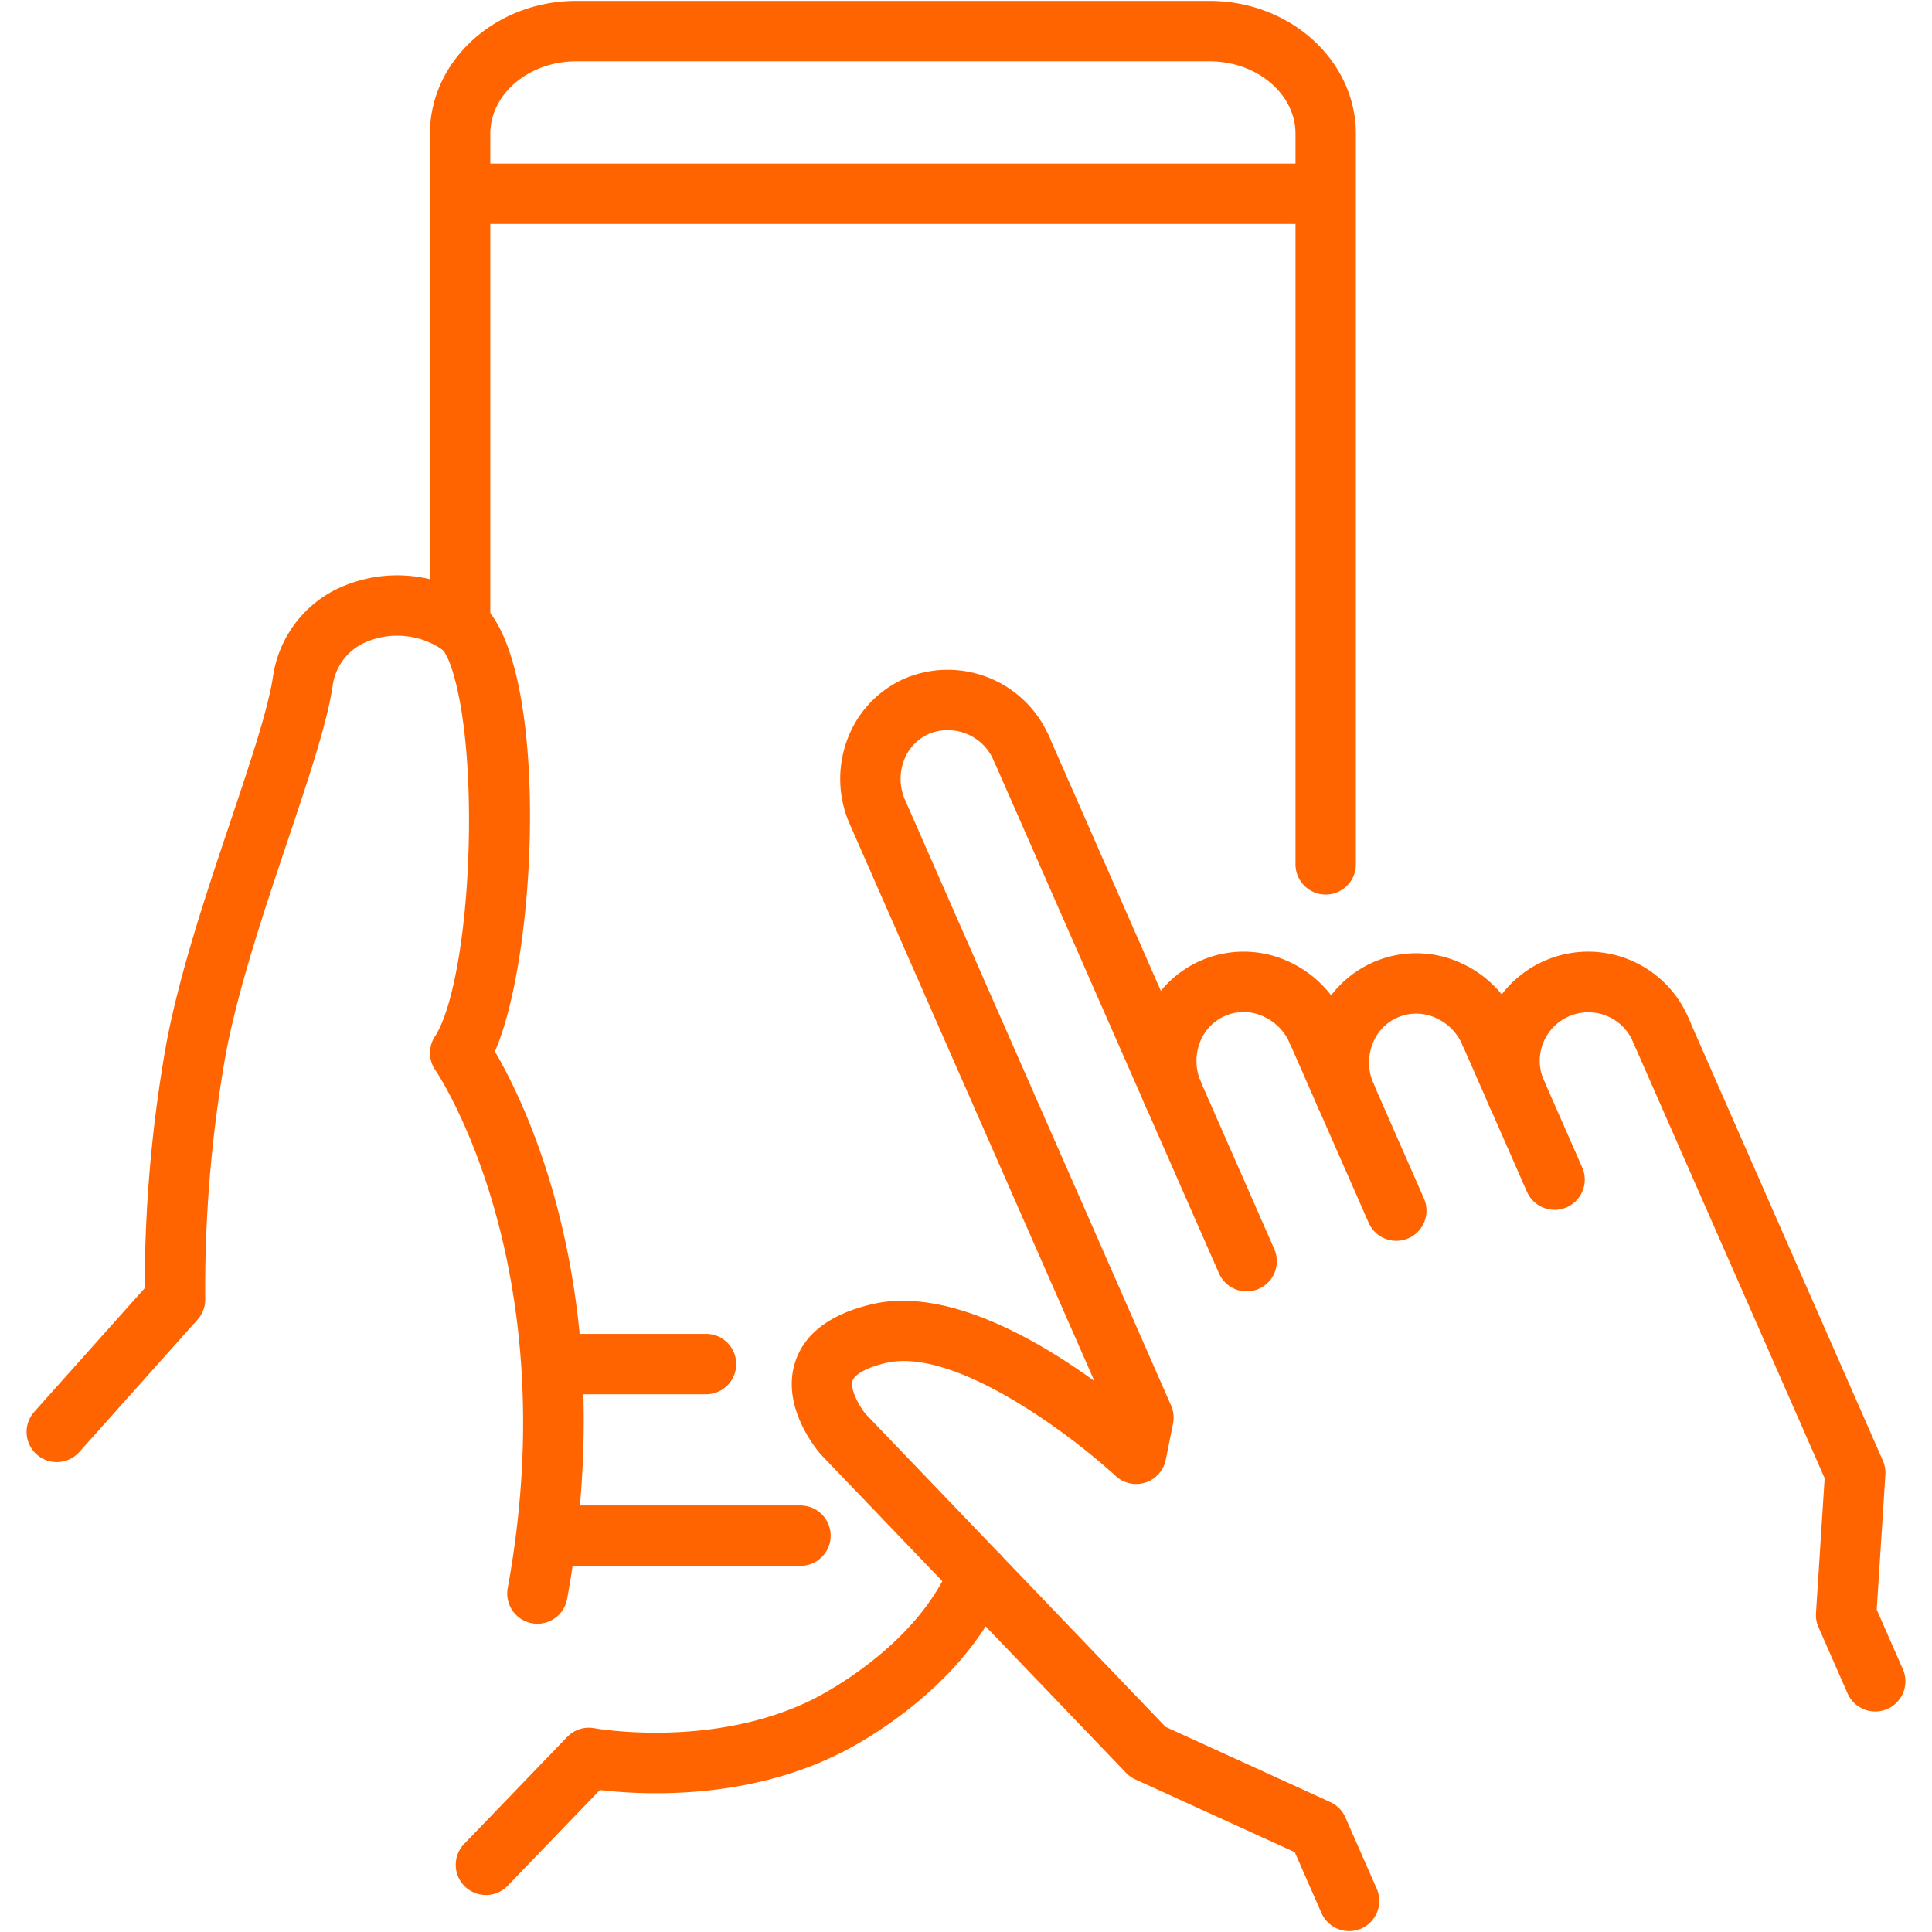
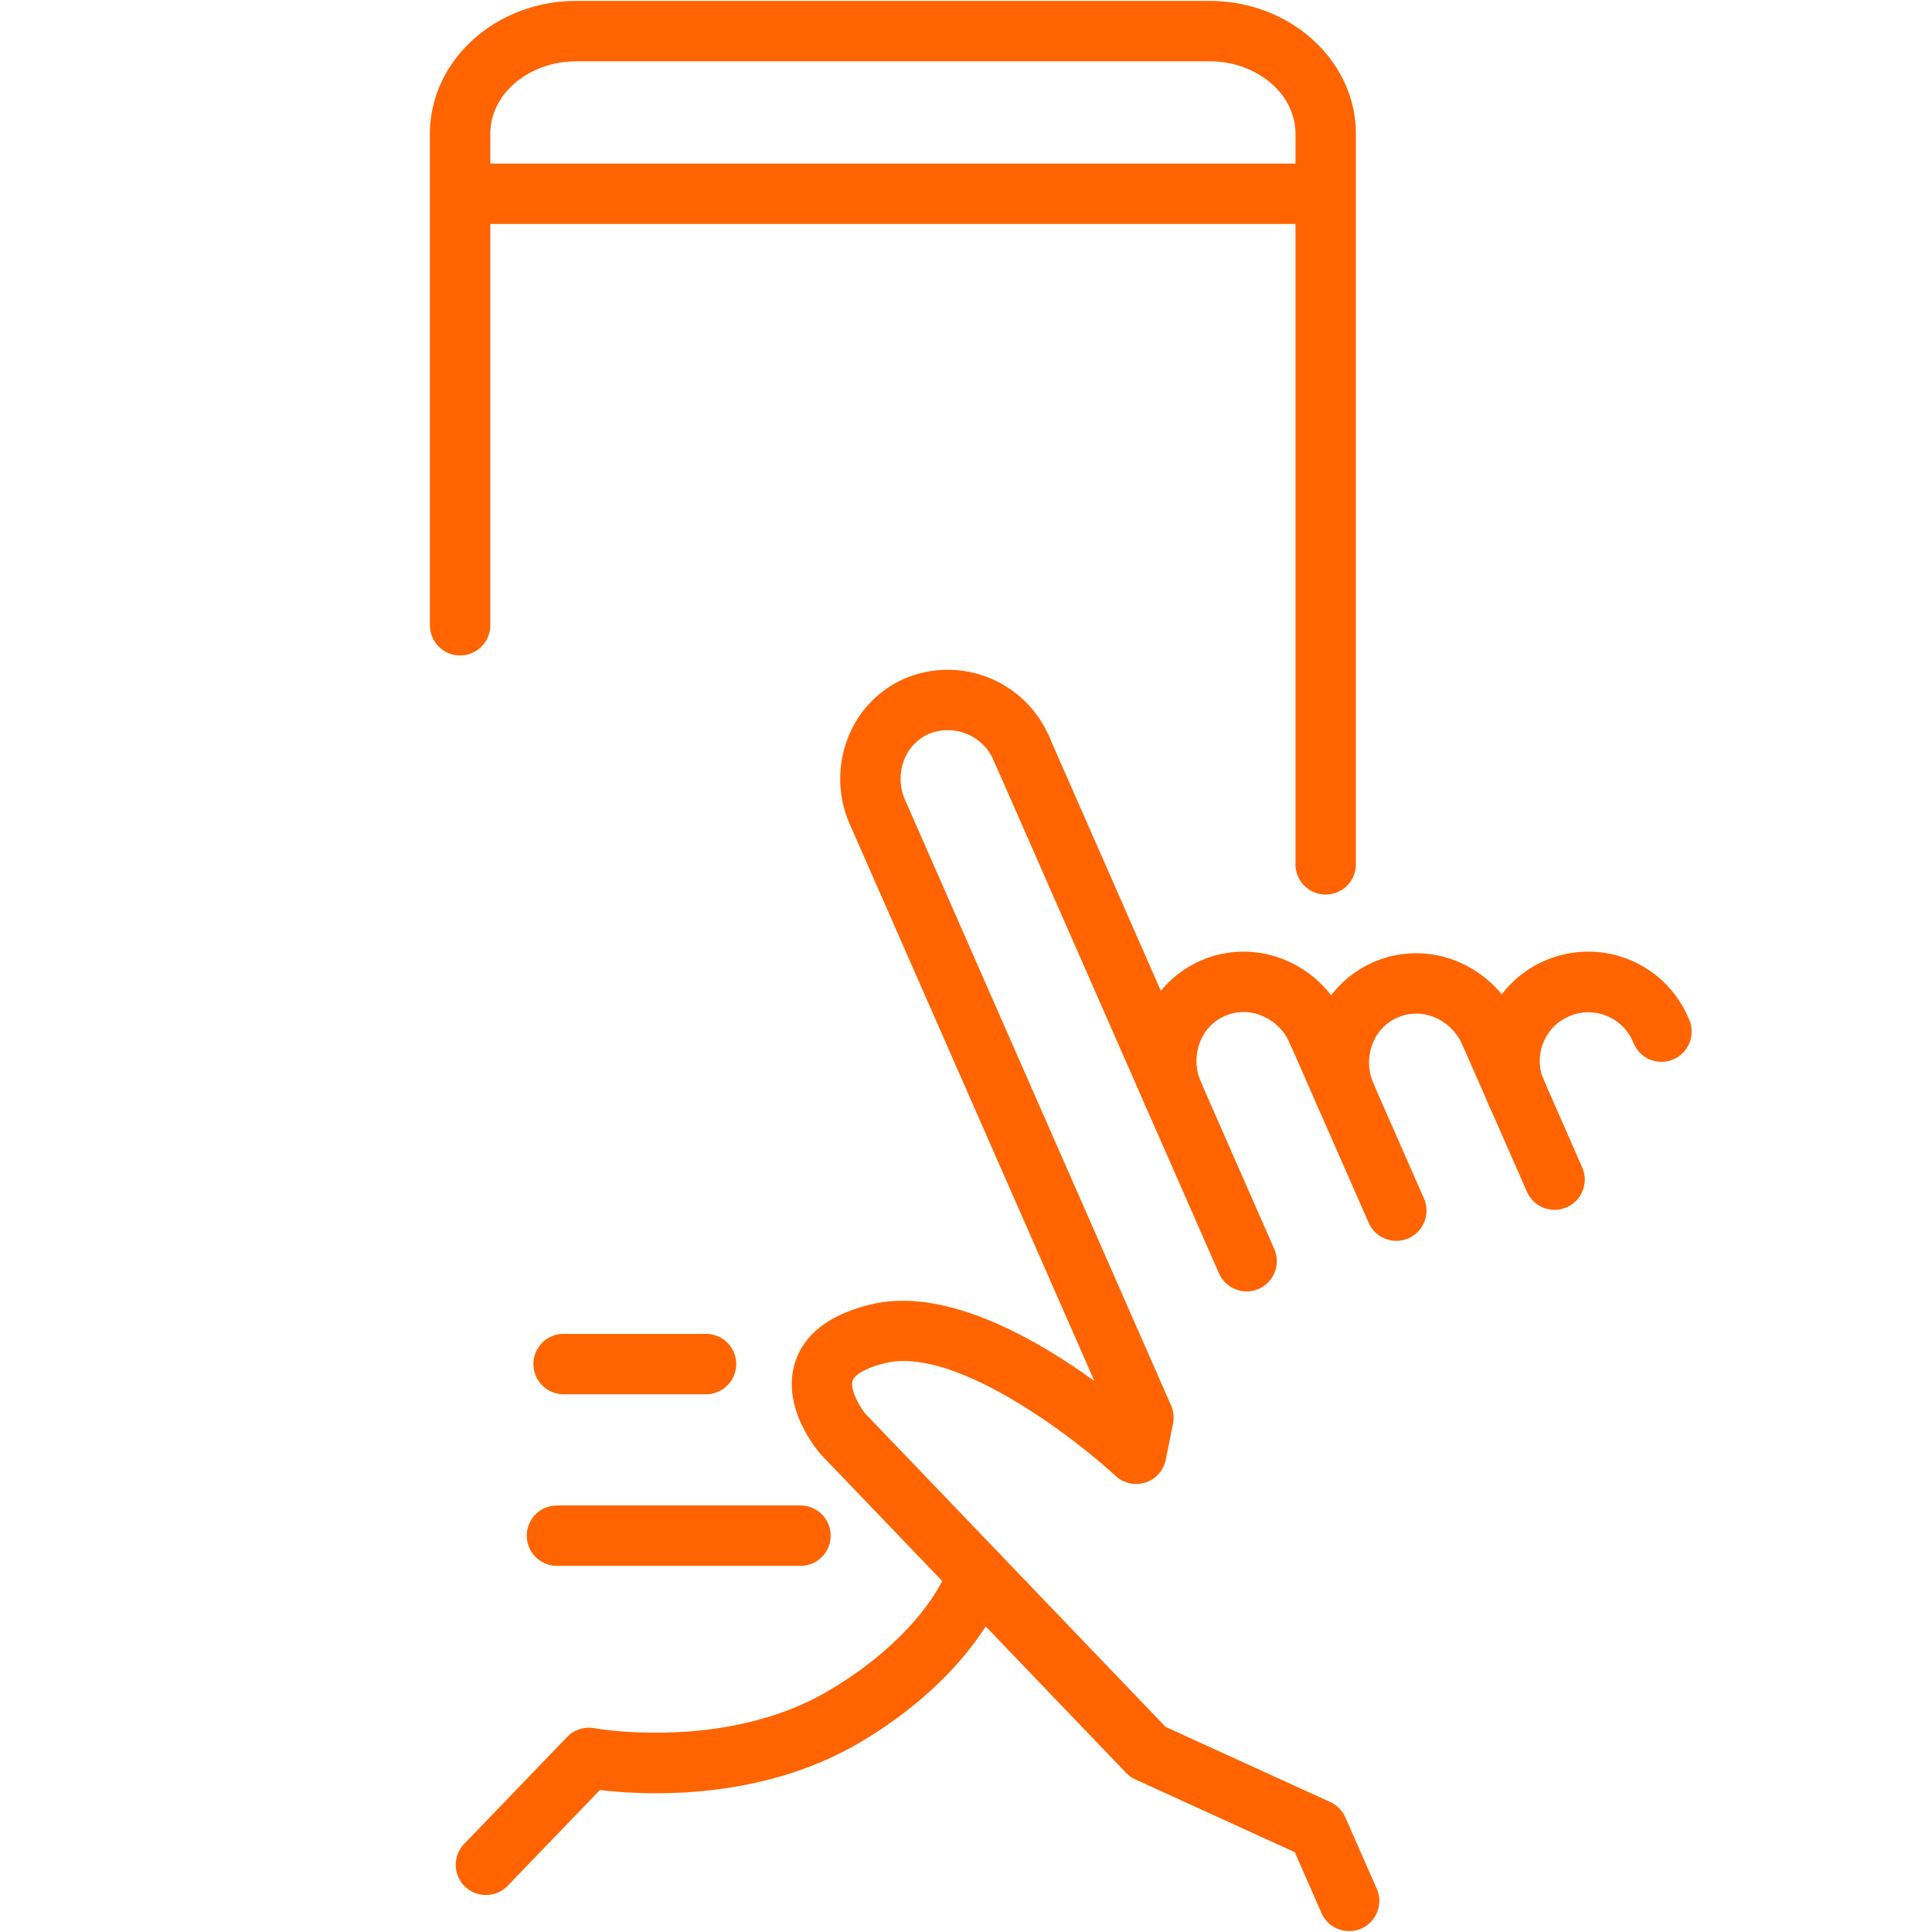
<svg xmlns="http://www.w3.org/2000/svg" fill="#ff6400" data-name="Layer 1" viewBox="0 0 256 256" width="512" height="512">
-   <path d="M71.215,215.155a4,4,0,0,1-3.94-4.719c7.832-42.887-9.4-68.372-9.579-68.624a4.015,4.015,0,0,1-.066-4.477c2.561-3.918,4.416-15.276,4.511-27.622.116-15.27-2.375-22.627-3.53-23.639A10.582,10.582,0,0,0,48.681,85a7.355,7.355,0,0,0-4.61,5.935c-.778,5.062-3.188,12.234-5.978,20.54-3.078,9.163-6.568,19.548-8.211,28.386a177.97,177.97,0,0,0-2.689,32.232,4,4,0,0,1-1.015,2.761L10.508,192.4a4,4,0,1,1-5.967-5.329l14.636-16.386a184.2,184.2,0,0,1,2.84-32.284c1.747-9.39,5.331-20.058,8.493-29.471,2.561-7.625,4.98-14.826,5.655-19.209a15.375,15.375,0,0,1,9.427-12.1,18.6,18.6,0,0,1,17.727,1.985c9.464,6.835,8.189,46.059,2.258,59.724,4.276,7.283,16.812,32.877,9.568,72.542A4,4,0,0,1,71.215,215.155Z" />
  <path d="M64.388,251.1a4,4,0,0,1-2.881-6.775l13.644-14.168A4,4,0,0,1,78.77,229c.147.028,15.7,2.785,28.959-3.844.2-.1,13.562-6.608,18.228-17.945a4,4,0,0,1,7.4,3.045c-5.857,14.232-21.459,21.777-22.121,22.091-12.606,6.3-26.455,5.471-31.744,4.838l-12.221,12.69A3.99,3.99,0,0,1,64.388,251.1Z" />
  <path d="M175.661,118.532a4,4,0,0,1-4-4v-96.8c0-5.3-5.111-9.607-11.394-9.607h-83.9c-6.284,0-11.4,4.31-11.4,9.607V82.85a4,4,0,0,1-8,0V17.729c0-9.708,8.7-17.607,19.4-17.607h83.9c10.694,0,19.394,7.9,19.394,17.607v96.8A4,4,0,0,1,175.661,118.532Z" />
  <path d="M106.063,207.485H73.8a4,4,0,0,1,0-8h32.268a4,4,0,0,1,0,8Z" />
  <path d="M175.028,29.673H61.258a4,4,0,0,1,0-8h113.77a4,4,0,0,1,0,8Z" />
  <path d="M93.553,184.747H74.683a4,4,0,1,1,0-8h18.87a4,4,0,0,1,0,8Z" />
  <path d="M178.769,255.879a4,4,0,0,1-3.665-2.392l-3.542-8.064-21.128-9.642a4.036,4.036,0,0,1-1.227-.871l-40.348-42.092q-.064-.068-.126-.138c-.545-.624-5.264-6.266-3.379-12.162,1.209-3.786,4.615-6.373,10.12-7.689,9.744-2.329,21.675,4.472,29.541,10.167l-32.4-73.751a14.877,14.877,0,0,1-.359-11.207,14.155,14.155,0,0,1,7.623-8.129,14.624,14.624,0,0,1,19.153,7.731,4,4,0,0,1-7.324,3.218,6.622,6.622,0,0,0-8.612-3.625,6.228,6.228,0,0,0-3.338,3.584,6.915,6.915,0,0,0,.181,5.21l35.233,80.207a4,4,0,0,1,.26,2.4l-.962,4.79a4,4,0,0,1-6.64,2.148c-5.32-4.916-21.179-17.2-30.5-14.958-2.875.687-4.136,1.658-4.357,2.337-.355,1.087.791,3.274,1.746,4.426l39.73,41.448,21.819,9.957a4,4,0,0,1,2,2.031l4.157,9.46a4,4,0,0,1-3.66,5.61Z" />
  <path d="M165.188,171.117a4,4,0,0,1-3.665-2.392l-29.812-67.867a4,4,0,0,1,7.324-3.218l29.813,67.867a4,4,0,0,1-3.66,5.61Z" />
  <path d="M155.483,149.026a4,4,0,0,1-3.664-2.391,14.877,14.877,0,0,1-.359-11.207,14.186,14.186,0,0,1,18.766-8.244,14.879,14.879,0,0,1,8.009,7.846,4,4,0,1,1-7.324,3.217,6.914,6.914,0,0,0-3.714-3.658,6.187,6.187,0,0,0-8.235,3.618,6.908,6.908,0,0,0,.182,5.209,4,4,0,0,1-3.661,5.61Z" />
  <path d="M185.02,164.416a4,4,0,0,1-3.665-2.393l-10.444-23.775a4,4,0,0,1,7.324-3.218l10.445,23.776a4,4,0,0,1-3.66,5.61Z" />
-   <path d="M178.353,149.236a4,4,0,0,1-3.665-2.391,14.877,14.877,0,0,1-.359-11.207,14.184,14.184,0,0,1,18.766-8.244,14.876,14.876,0,0,1,8.009,7.846,4,4,0,1,1-7.324,3.217,6.914,6.914,0,0,0-3.714-3.658,6.185,6.185,0,0,0-8.235,3.618,6.908,6.908,0,0,0,.182,5.209,4,4,0,0,1-3.66,5.61Z" />
+   <path d="M178.353,149.236a4,4,0,0,1-3.665-2.391,14.877,14.877,0,0,1-.359-11.207,14.184,14.184,0,0,1,18.766-8.244,14.876,14.876,0,0,1,8.009,7.846,4,4,0,1,1-7.324,3.217,6.914,6.914,0,0,0-3.714-3.658,6.185,6.185,0,0,0-8.235,3.618,6.908,6.908,0,0,0,.182,5.209,4,4,0,0,1-3.66,5.61" />
  <path d="M205.992,160.307a4,4,0,0,1-3.664-2.392l-8.548-19.457a4,4,0,0,1,7.324-3.218l8.548,19.457a4,4,0,0,1-3.66,5.61Z" />
  <path d="M201.059,149.076a4,4,0,0,1-3.664-2.392,14.431,14.431,0,1,1,26.417-11.6,4,4,0,1,1-7.325,3.219,6.436,6.436,0,1,0-11.768,5.169,4,4,0,0,1-3.66,5.609Z" />
-   <path d="M248.478,226.778a4,4,0,0,1-3.665-2.392l-3.854-8.775a4,4,0,0,1-.33-1.865l1.147-17.877L216.487,138.3a4,4,0,0,1,7.325-3.217l25.681,58.463a4,4,0,0,1,.33,1.866l-1.147,17.877,3.462,7.882a4,4,0,0,1-3.66,5.61Z" />
</svg>